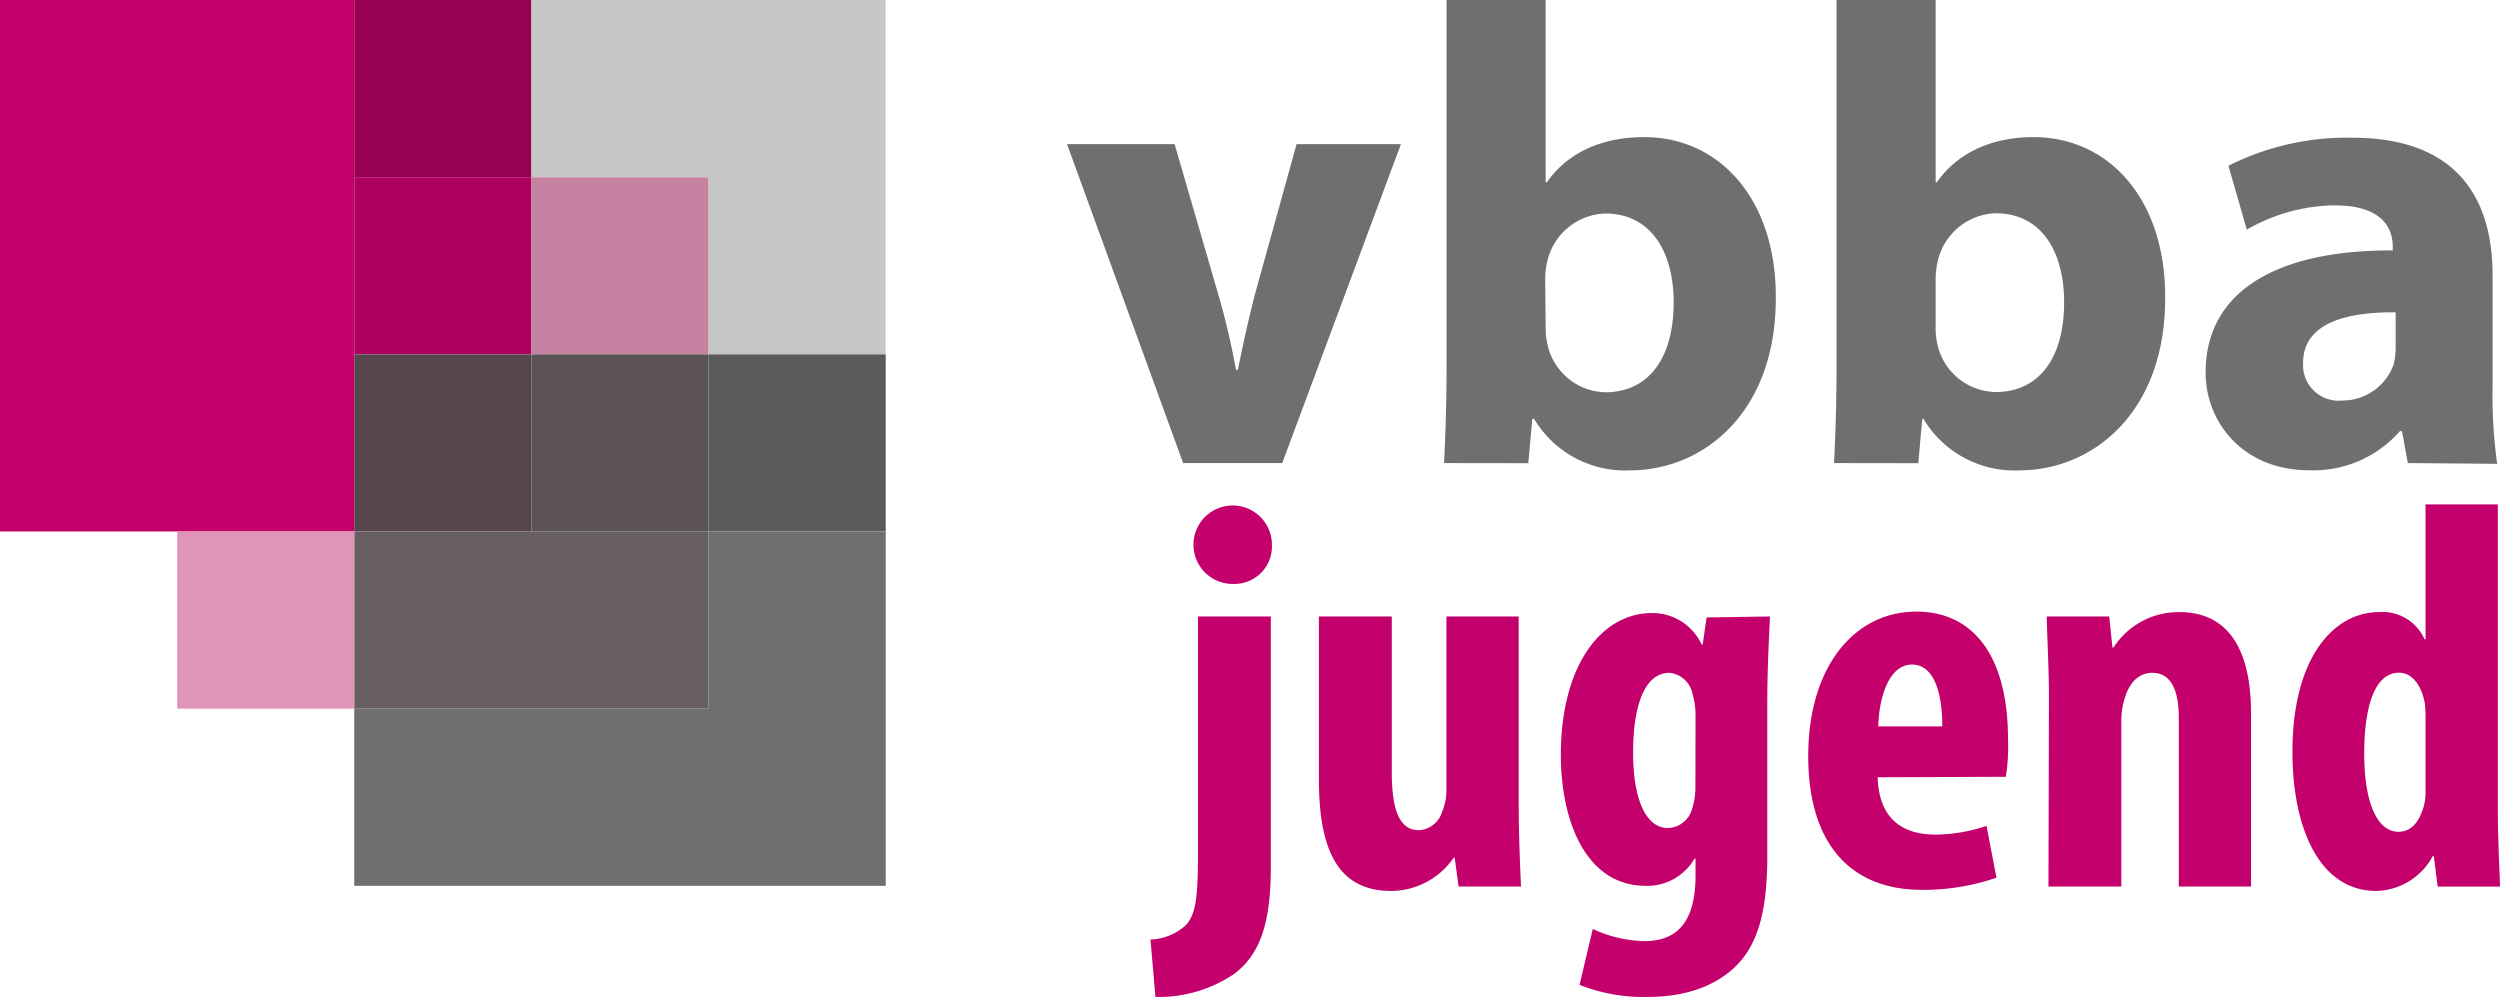
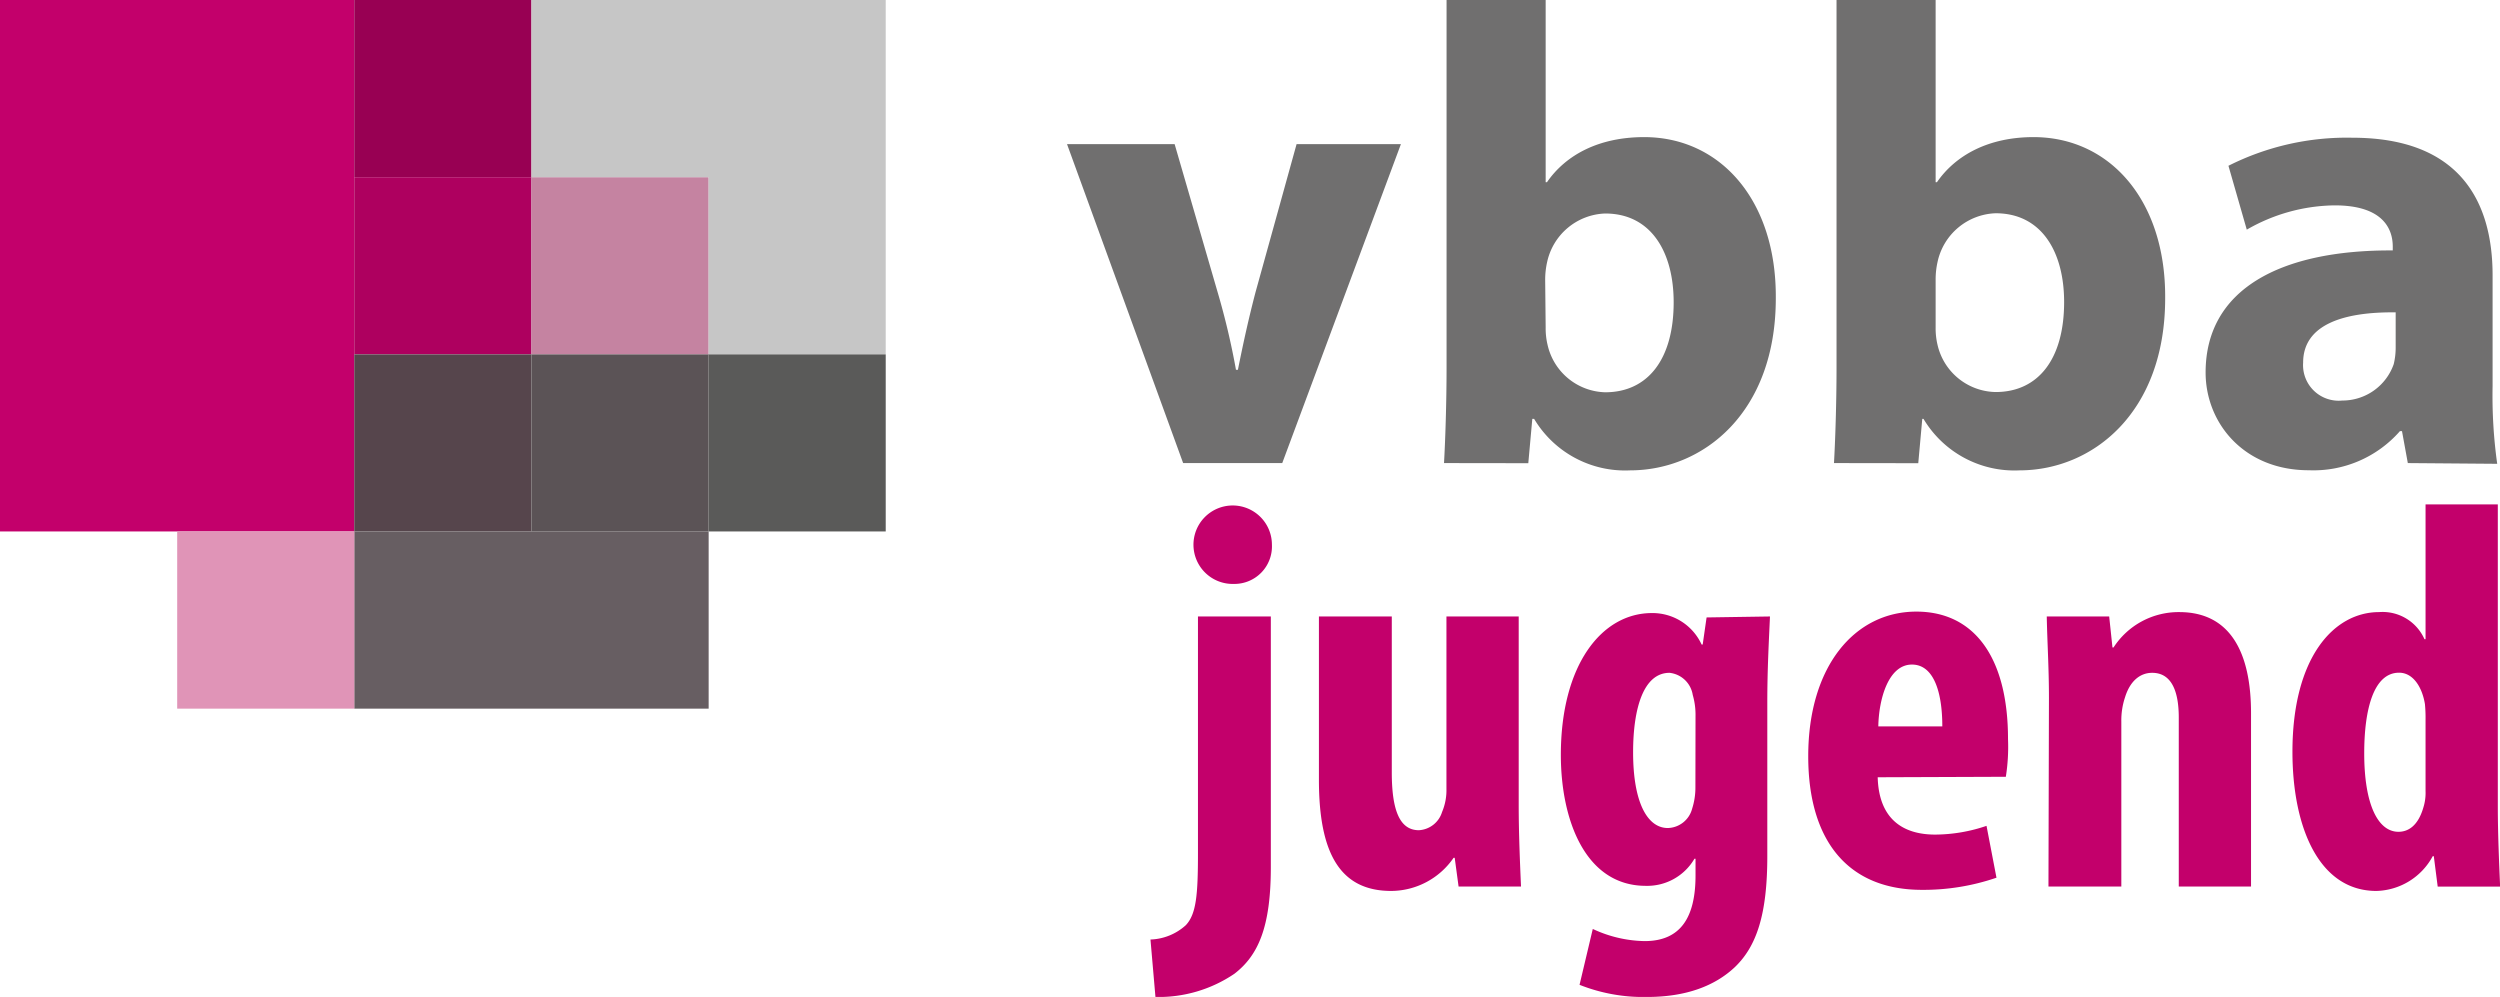
<svg xmlns="http://www.w3.org/2000/svg" id="Ebene_1" data-name="Ebene 1" viewBox="0 0 205.85 82.09">
  <defs>
    <style>
      .cls-1 {
        fill: #c3006b;
      }

      .cls-2 {
        fill: #980053;
      }

      .cls-3 {
        fill: #ae005f;
      }

      .cls-4 {
        fill: #56454c;
      }

      .cls-5 {
        fill: #675e62;
      }

      .cls-6 {
        fill: #c583a1;
      }

      .cls-7 {
        fill: #c6c6c6;
      }

      .cls-8 {
        fill: #5b5356;
      }

      .cls-9 {
        fill: #5a5a59;
      }

      .cls-10 {
        fill: #706f6f;
      }

      .cls-11 {
        fill: #e094b7;
      }
    </style>
  </defs>
  <g>
    <g>
      <polygon class="cls-1" points="0 0 29.17 0 29.17 43.76 0 43.76 0 0 0 0" />
      <polygon class="cls-2" points="29.17 0 43.76 0 43.76 14.59 29.17 14.59 29.17 0 29.17 0" />
      <polygon class="cls-3" points="29.17 14.59 43.76 14.59 43.76 29.18 29.17 29.18 29.17 14.59 29.17 14.59" />
      <polygon class="cls-4" points="29.17 29.18 43.76 29.18 43.76 43.76 29.17 43.76 29.17 29.18 29.17 29.18" />
      <polygon class="cls-5" points="29.17 43.76 58.35 43.76 58.35 58.35 29.17 58.35 29.17 43.76 29.17 43.76" />
      <polygon class="cls-6" points="43.76 14.59 58.35 14.59 58.35 29.18 43.76 29.18 43.76 14.59 43.76 14.59" />
      <polygon class="cls-7" points="43.76 0 43.76 14.59 58.35 14.59 58.35 29.18 72.93 29.18 72.93 0 43.76 0 43.76 0" />
      <polygon class="cls-8" points="43.76 29.18 58.35 29.18 58.35 43.76 43.76 43.76 43.76 29.18 43.76 29.18" />
      <polygon class="cls-9" points="58.35 29.18 72.93 29.18 72.93 43.76 58.35 43.76 58.35 29.18 58.35 29.18" />
-       <polygon class="cls-10" points="58.35 43.76 58.35 58.35 29.17 58.35 29.17 72.94 72.93 72.94 72.93 43.76 58.35 43.76 58.35 43.76" />
      <polygon class="cls-11" points="14.59 43.76 29.17 43.76 29.17 58.35 14.59 58.35 14.59 43.76 14.59 43.76" />
    </g>
    <g>
      <path class="cls-10" d="M291.55,392.57l3.54,12.19a60.54,60.54,0,0,1,1.51,6.39h.16c.43-2.15.86-4.13,1.45-6.39l3.38-12.19h8.59l-9.77,26.26h-8.16l-9.56-26.26Z" transform="translate(-194.83 -380.7)" />
      <path class="cls-10" d="M313.73,418.83c.1-1.72.21-4.88.21-7.84V380.7h8.16v15h.11c1.56-2.26,4.29-3.71,8-3.71,6.28,0,10.9,5.21,10.84,13.27,0,9.45-6,14.17-12,14.17a8.72,8.72,0,0,1-7.9-4.24H321l-.33,3.65Zm8.37-11.17a5.85,5.85,0,0,0,.16,1.45A5,5,0,0,0,327,413c3.49,0,5.64-2.69,5.64-7.41,0-4.08-1.82-7.31-5.64-7.31a5.07,5.07,0,0,0-4.78,4,6.63,6.63,0,0,0-.16,1.5Z" transform="translate(-194.83 -380.7)" />
      <path class="cls-10" d="M345.84,418.83c.1-1.72.21-4.88.21-7.84V380.7h8.16v15h.11c1.56-2.26,4.3-3.71,7.95-3.71,6.28,0,10.9,5.21,10.84,13.27,0,9.45-6,14.17-12,14.17a8.72,8.72,0,0,1-7.9-4.24h-.1l-.33,3.65Zm8.37-11.17a5.85,5.85,0,0,0,.16,1.45,5,5,0,0,0,4.78,3.87c3.49,0,5.64-2.69,5.64-7.41,0-4.08-1.82-7.31-5.64-7.31a5.07,5.07,0,0,0-4.78,4,6.63,6.63,0,0,0-.16,1.5Z" transform="translate(-194.83 -380.7)" />
      <path class="cls-10" d="M393.09,418.83l-.48-2.63h-.17a9.46,9.46,0,0,1-7.51,3.22c-5.32,0-8.49-3.87-8.49-8.05,0-6.83,6.12-10.1,15.41-10.05V401c0-1.4-.75-3.39-4.78-3.39a14.76,14.76,0,0,0-7.24,2l-1.51-5.26a21.64,21.64,0,0,1,10.2-2.31c8.76,0,11.55,5.15,11.55,11.33v9.13a40.45,40.45,0,0,0,.38,6.39Zm-1-12.41c-4.29-.05-7.62,1-7.62,4.14a2.93,2.93,0,0,0,3.22,3.12,4.47,4.47,0,0,0,4.24-3,5.78,5.78,0,0,0,.16-1.4Z" transform="translate(-194.83 -380.7)" />
    </g>
    <g>
      <path class="cls-1" d="M289.56,458.06a4.54,4.54,0,0,0,2.91-1.18c.86-.91,1-2.5,1-5.91V431.46h6v20.65c0,4.95-1.05,7.27-3,8.77a11.11,11.11,0,0,1-6.5,1.91Zm10-32.51a3.09,3.09,0,0,1-3.14,3.23,3.23,3.23,0,1,1,3.14-3.23Z" transform="translate(-194.83 -380.7)" />
      <path class="cls-1" d="M319.88,446.92c0,2.37.1,4.69.19,6.78h-5.14l-.32-2.37h-.09a6.27,6.27,0,0,1-5.14,2.73c-4.23,0-5.95-3.14-5.95-9.14V431.46h6v12.83c0,2.9.55,4.77,2.23,4.77a2.12,2.12,0,0,0,1.91-1.5,4.61,4.61,0,0,0,.36-1.91V431.46h5.95Z" transform="translate(-194.83 -380.7)" />
      <path class="cls-1" d="M340.57,431.46c-.09,2-.22,4.37-.22,7.05V451.2c0,4.77-.87,7.41-2.68,9.14-1.64,1.54-4,2.45-7.23,2.45a14.23,14.23,0,0,1-5.55-1l1.09-4.6a10.43,10.43,0,0,0,4.27,1c3,0,4.19-2,4.19-5.41v-1.37h-.09a4.5,4.5,0,0,1-4,2.23c-5,0-7-5.45-7-10.78,0-7.41,3.36-11.68,7.5-11.68a4.45,4.45,0,0,1,4.09,2.59h.09l.32-2.23Zm-6.13,8.1a5.85,5.85,0,0,0-.23-1.64,2.17,2.17,0,0,0-1.91-1.82c-2.14,0-3,2.91-3,6.55,0,4.14,1.18,6.23,2.86,6.23a2.13,2.13,0,0,0,2-1.59,5.68,5.68,0,0,0,.27-1.78Z" transform="translate(-194.83 -380.7)" />
      <path class="cls-1" d="M349.44,444.7c.09,3.45,2.09,4.72,4.73,4.72a13.23,13.23,0,0,0,4.23-.72l.82,4.27a18.51,18.51,0,0,1-6.14,1c-6.05,0-9.36-4-9.36-11,0-7.45,3.86-11.91,8.9-11.91,4.78,0,7.55,3.78,7.55,10.5a15.69,15.69,0,0,1-.18,3.1Zm5.32-4.19c0-2.86-.72-5.09-2.5-5.09-1.95,0-2.73,2.86-2.77,5.09Z" transform="translate(-194.83 -380.7)" />
      <path class="cls-1" d="M363.54,438.15c0-2.46-.14-4.59-.18-6.69h5.14l.27,2.55h.09a6.38,6.38,0,0,1,5.41-2.91c4.23,0,5.91,3.37,5.91,8.32V453.7h-5.95V439.78c0-1.9-.46-3.68-2.19-3.68-1,0-1.82.68-2.23,2a6,6,0,0,0-.31,2V453.7h-6Z" transform="translate(-194.83 -380.7)" />
      <path class="cls-1" d="M400.5,422.23V447.1c0,2.14.1,4.55.19,6.6h-5.14l-.32-2.5h-.09a5.42,5.42,0,0,1-4.64,2.86c-4.72,0-6.91-5.23-6.91-11.46,0-7.72,3.37-11.5,7.14-11.5a3.77,3.77,0,0,1,3.73,2.23h.09v-11.1ZM394.55,440a12.1,12.1,0,0,0-.05-1.32c-.22-1.36-.95-2.59-2.13-2.59-2.09,0-2.87,3-2.87,6.64,0,4.23,1.14,6.46,2.82,6.46.73,0,1.59-.41,2.05-2a4,4,0,0,0,.18-1.36Z" transform="translate(-194.83 -380.7)" />
    </g>
  </g>
</svg>